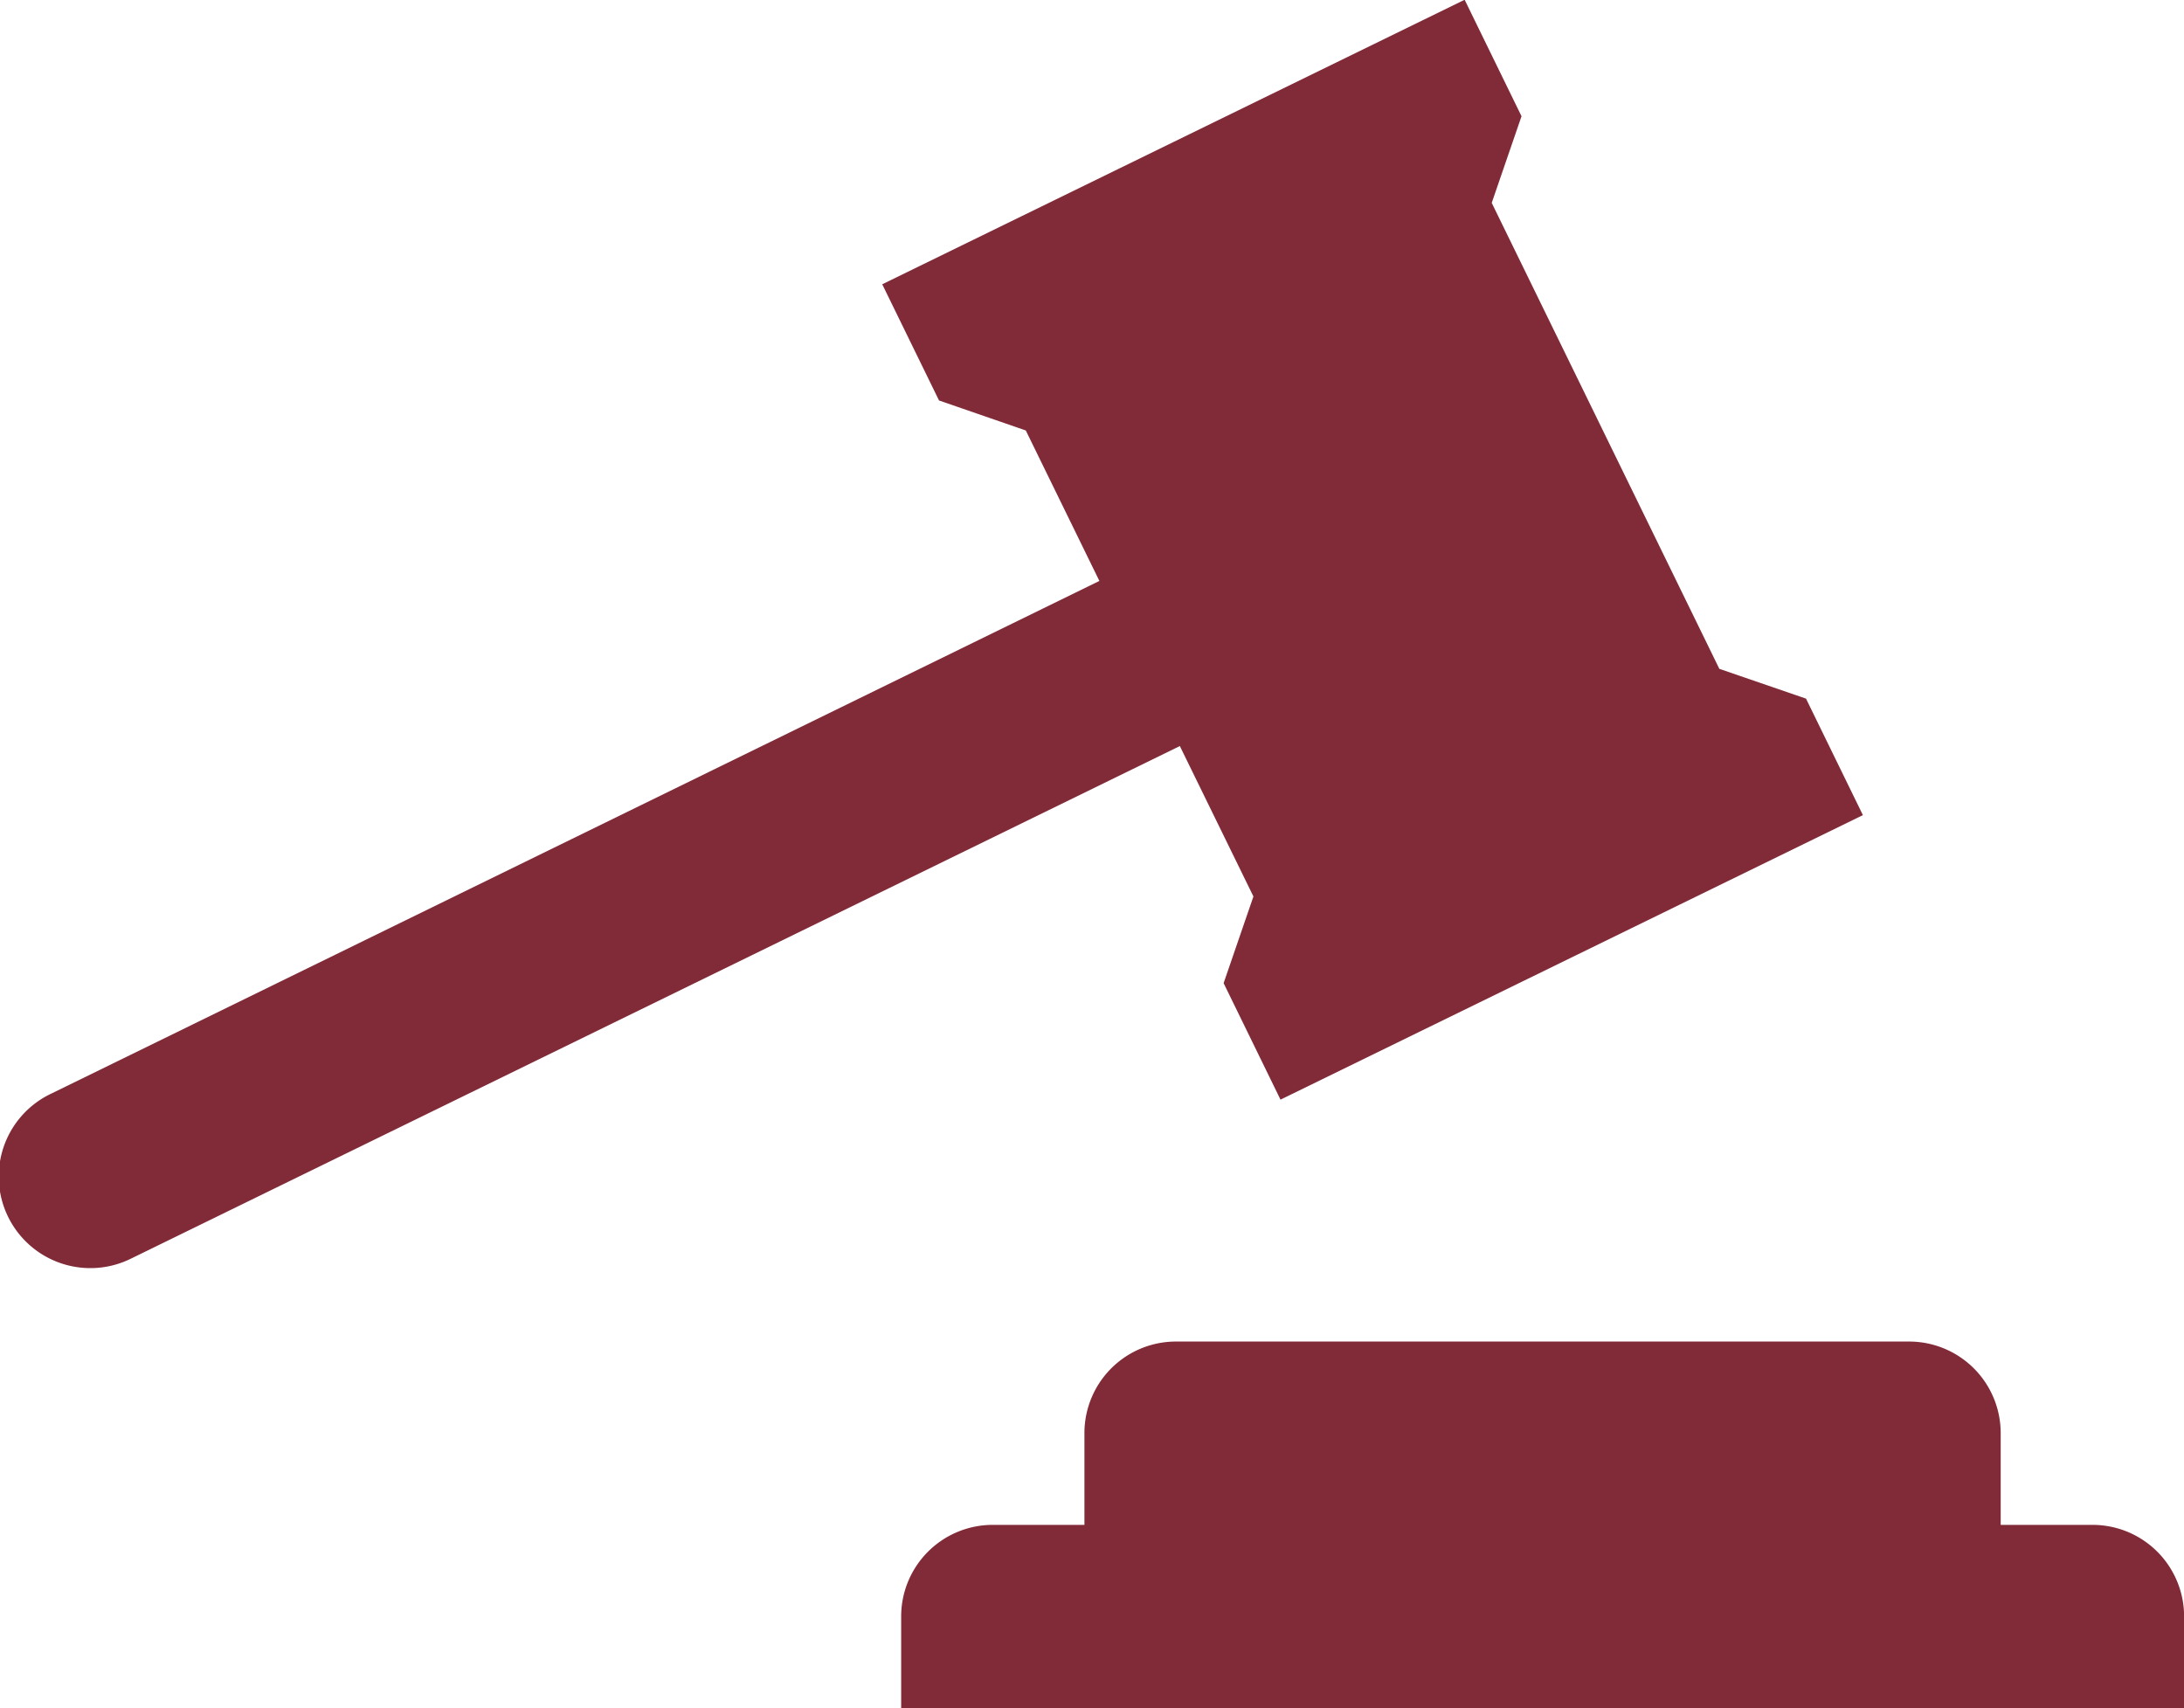
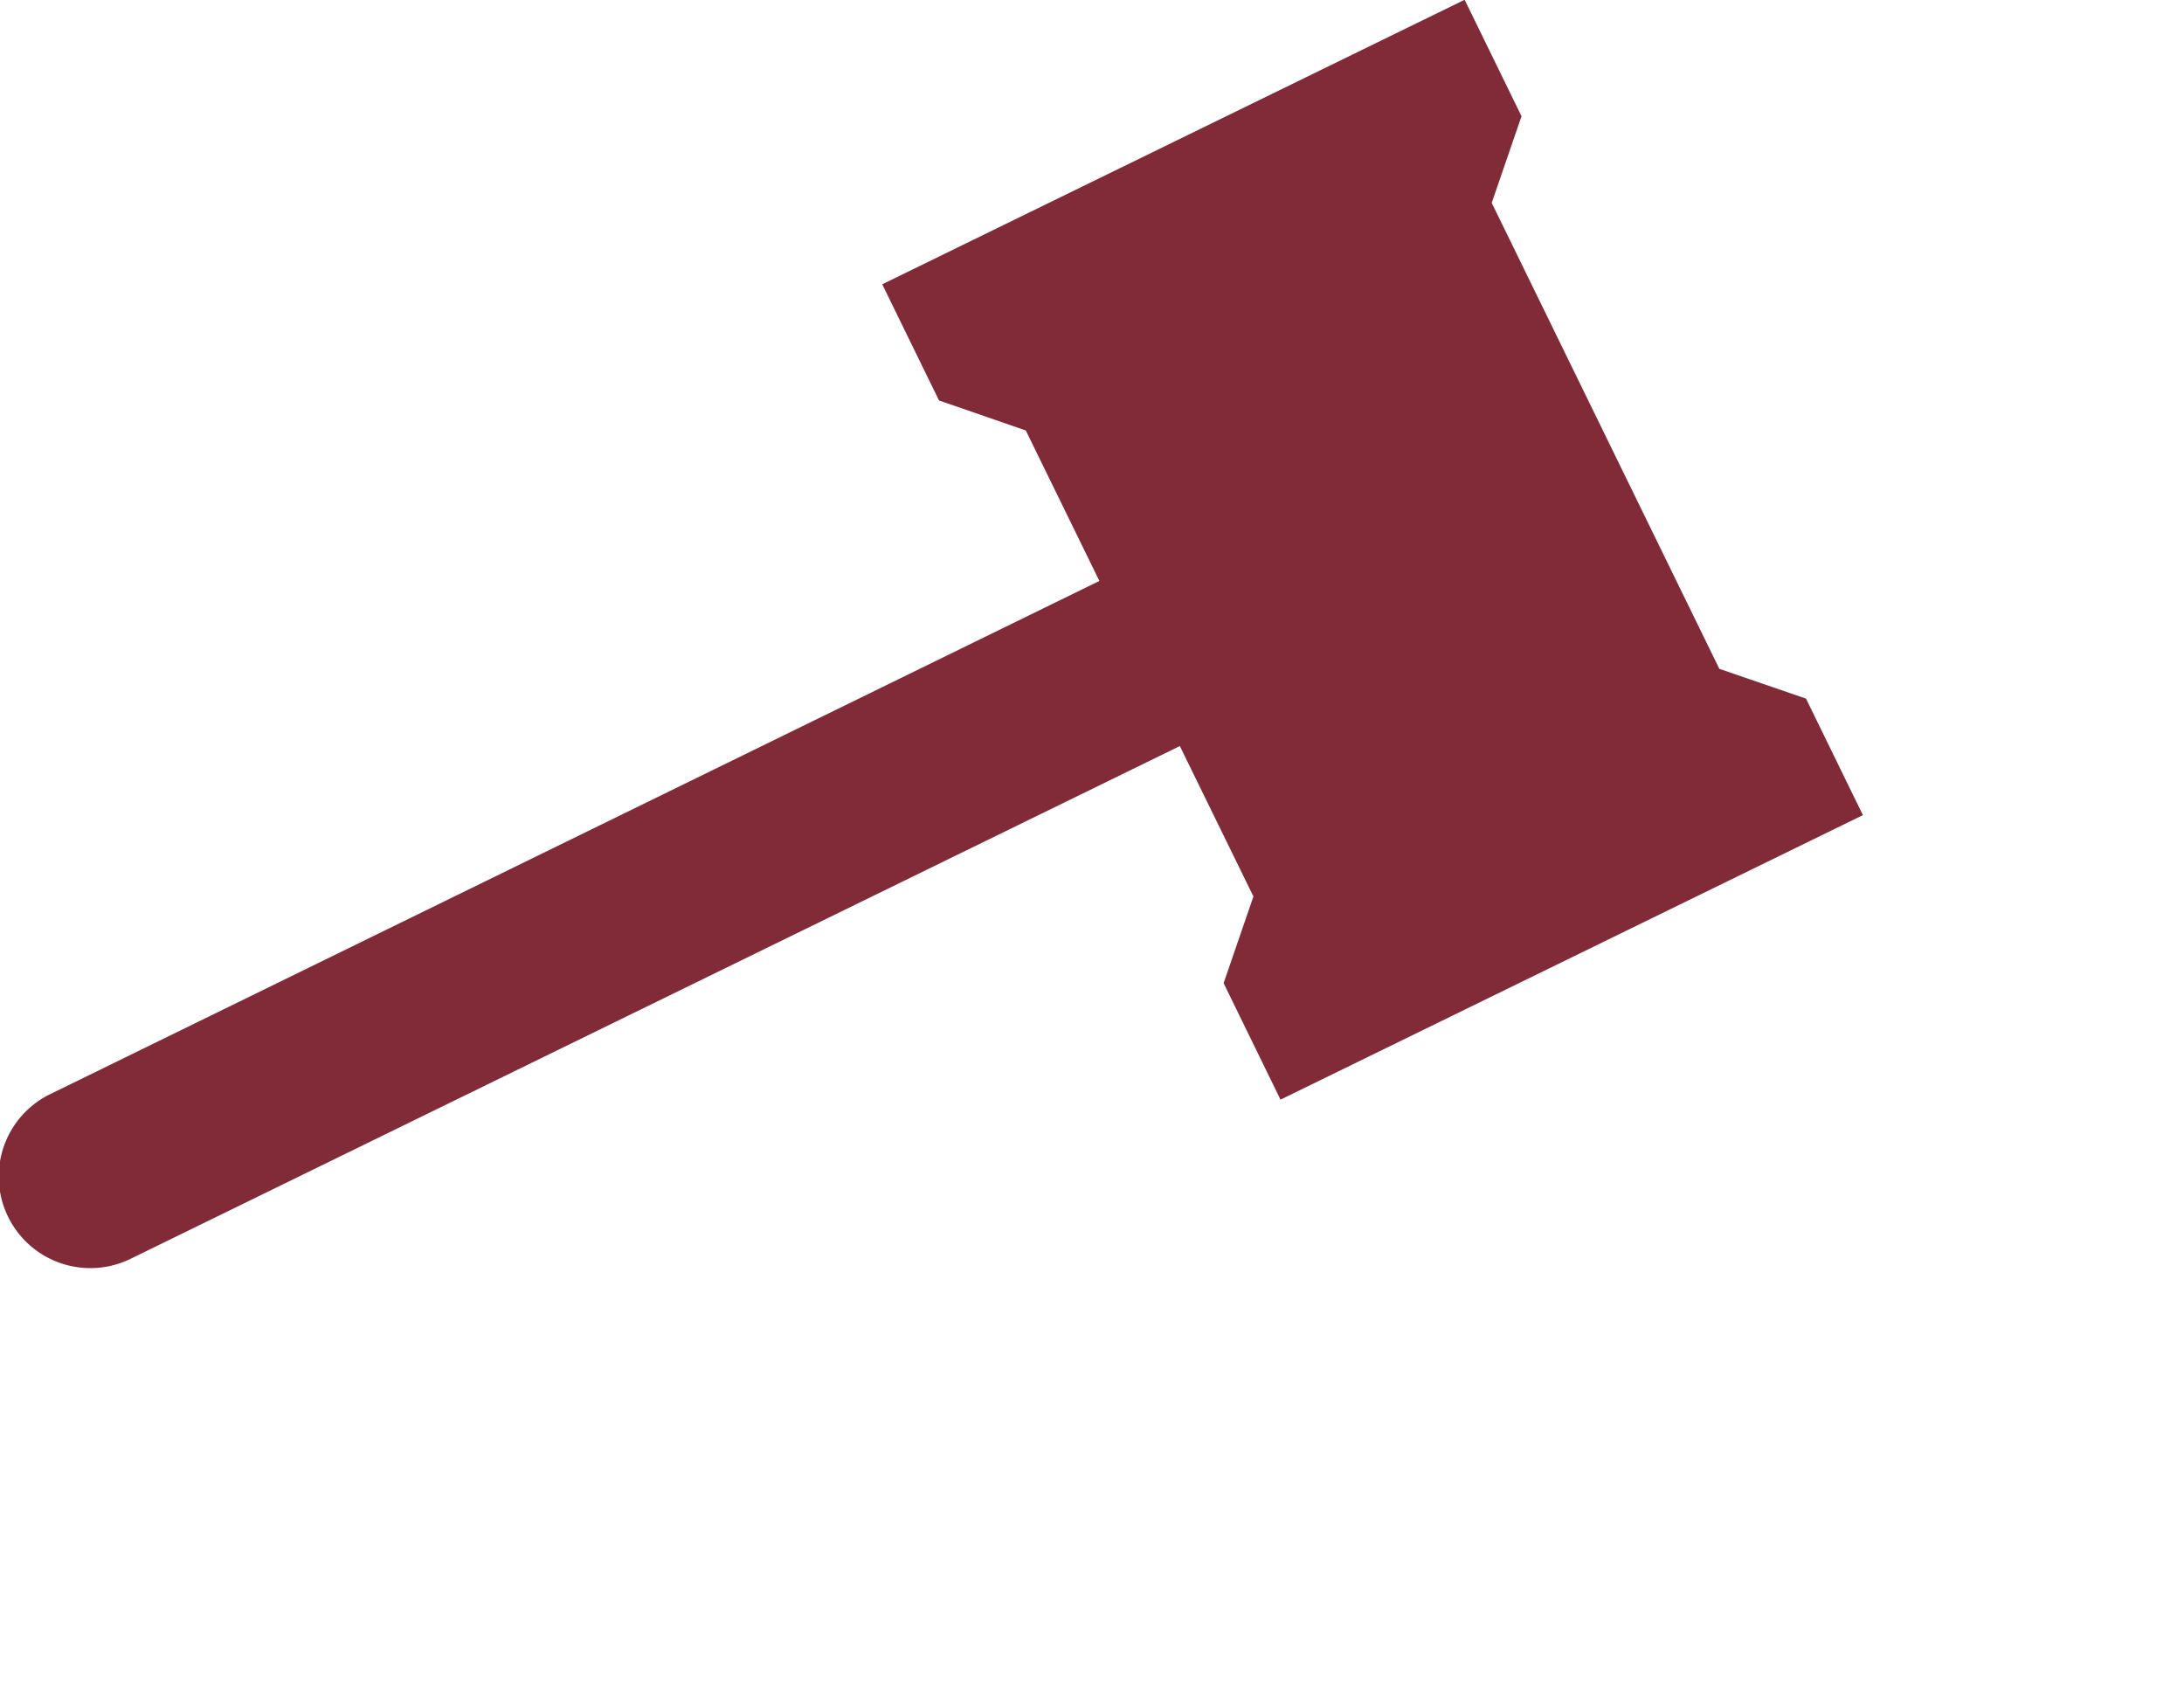
<svg xmlns="http://www.w3.org/2000/svg" width="45" height="35.193" viewBox="0 0 45 35.193">
  <g transform="translate(-33.809 -13)">
-     <path d="M809.179,1399.047h-1.888v-1.889a1.887,1.887,0,0,0-1.889-1.888H790.3a1.886,1.886,0,0,0-1.888,1.888v1.889h-1.888a1.887,1.887,0,0,0-1.888,1.888v1.888h26.434v-1.888A1.886,1.886,0,0,0,809.179,1399.047Z" transform="translate(-732.259 -1354.63)" fill="#812b38" />
    <path d="M785.472,1376.54l-.614,1.786,1.172,2.4,12-5.862-1.172-2.4-1.786-.614-4.69-9.6.614-1.785-1.172-2.4-12,5.862,1.17,2.394,1.788.618,1.516,3.1L760.706,1380.6a1.888,1.888,0,1,0,1.658,3.392l21.592-10.551Z" transform="translate(-725.837 -1345.07)" fill="#812b38" />
  </g>
</svg>